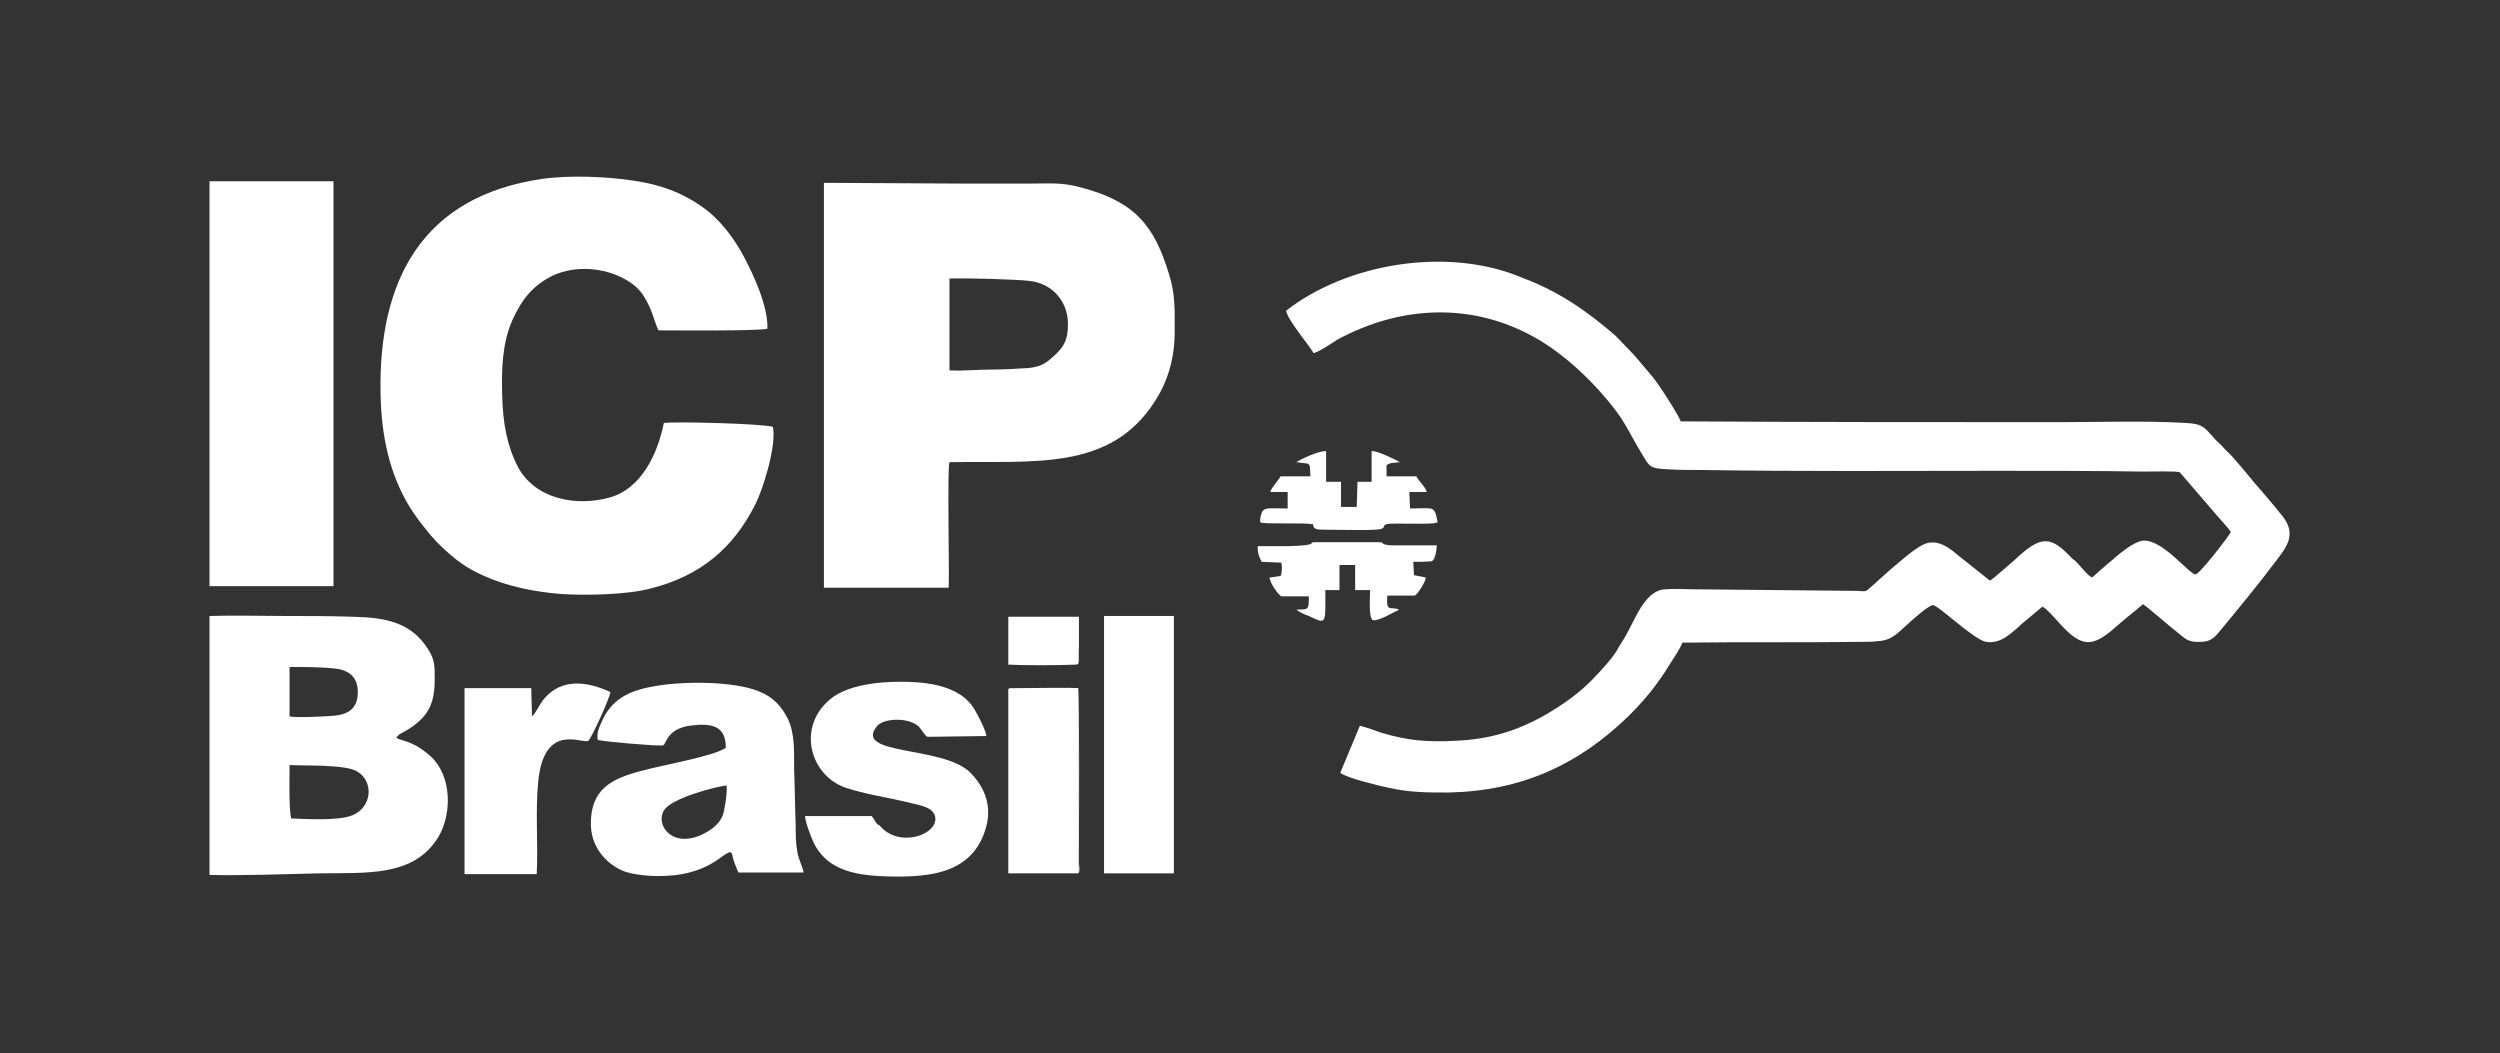
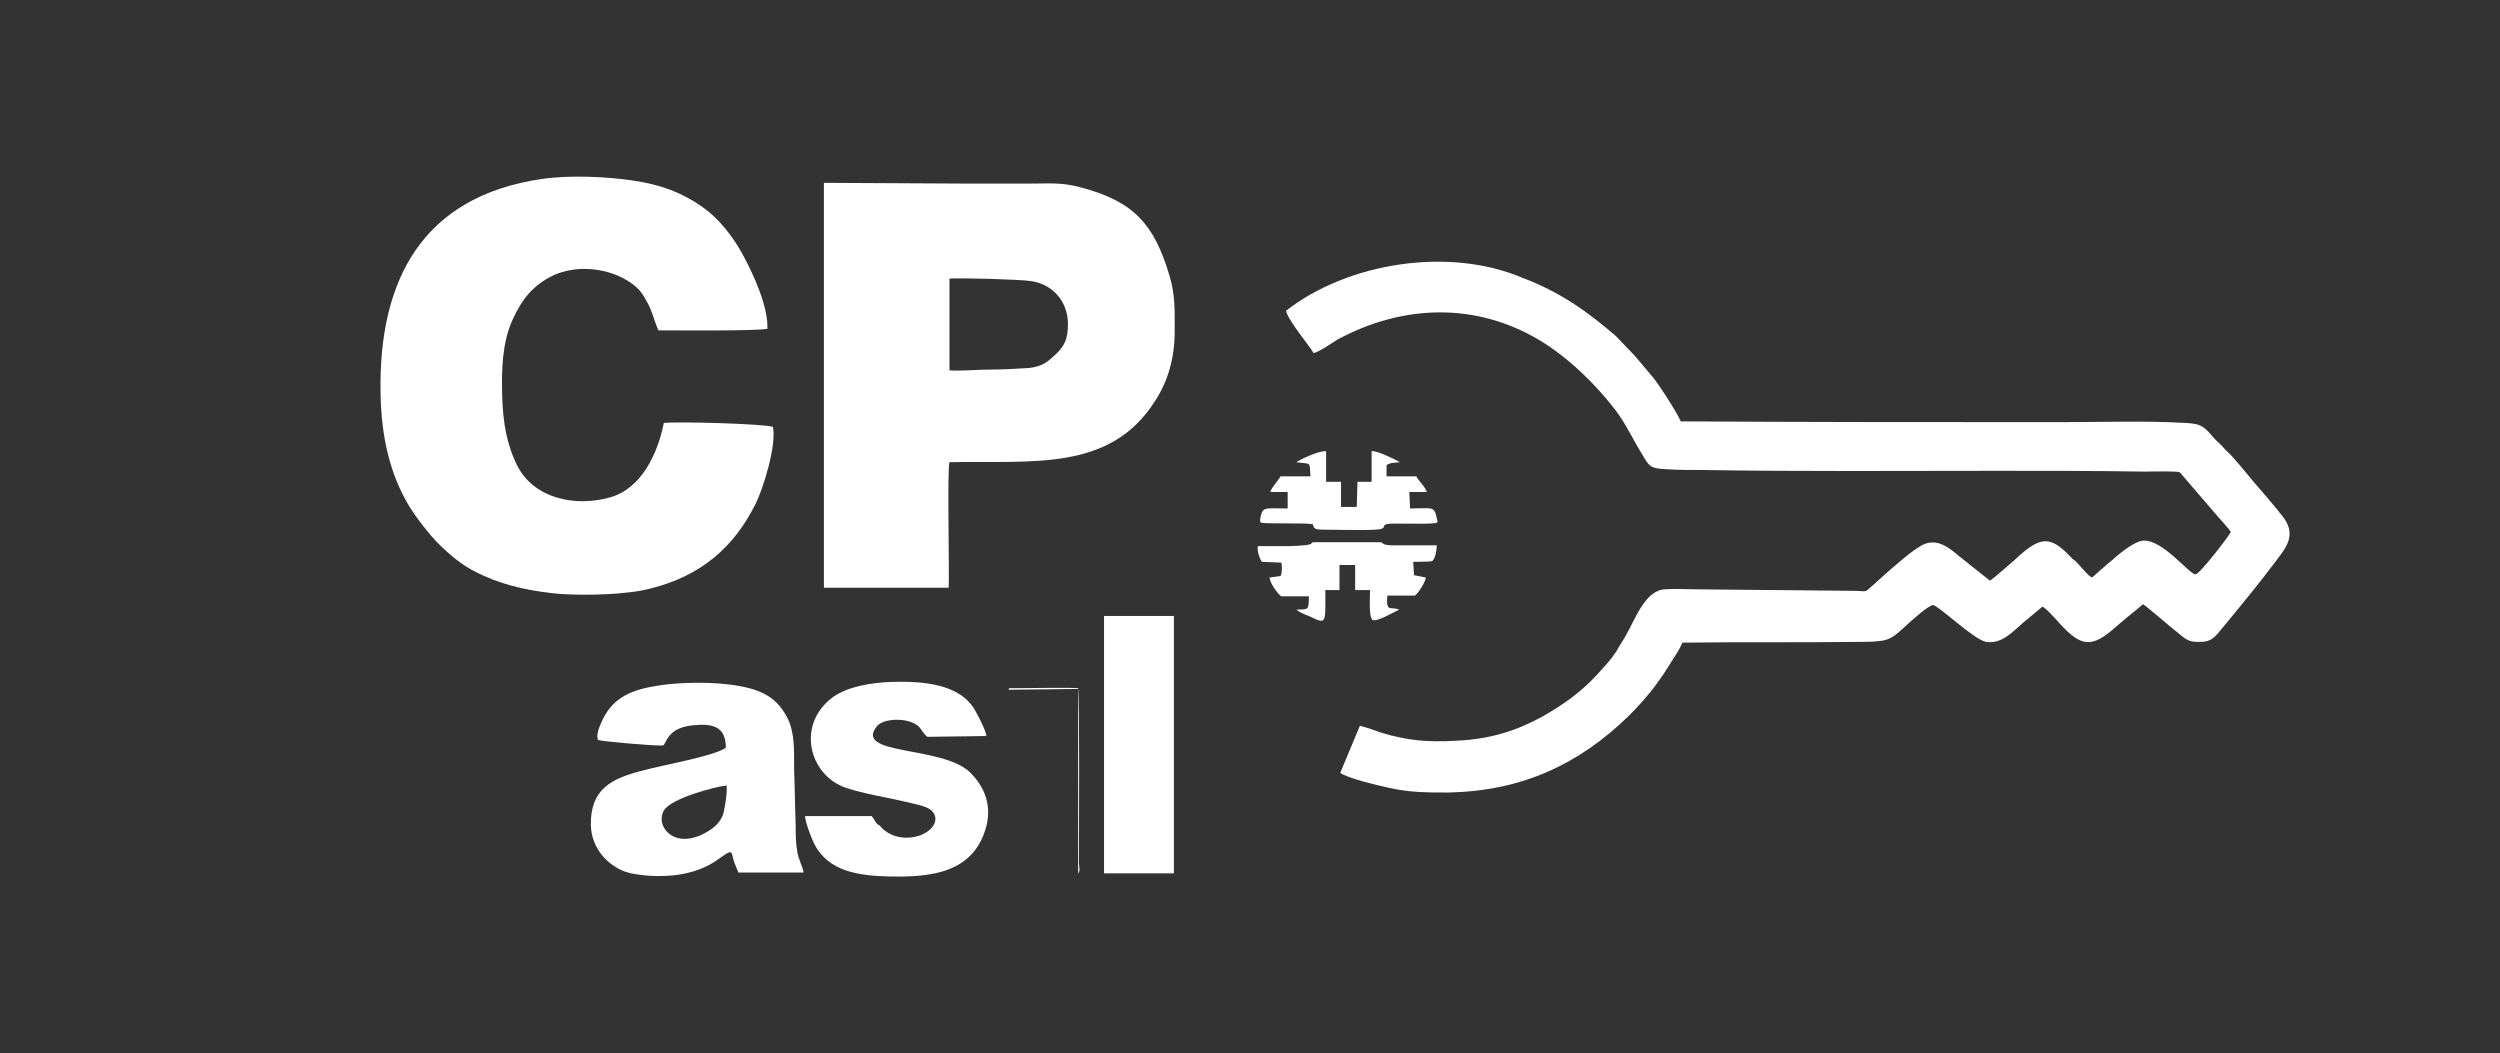
<svg xmlns="http://www.w3.org/2000/svg" version="1.1" id="Camada_1" x="0px" y="0px" viewBox="0 0 318.6 134.2" style="enable-background:new 0 0 318.6 134.2;" xml:space="preserve">
  <rect x="0" y="0" width="318.6" height="134.2" fill="#333333" stroke="none" />
  <style type="text/css"> .st0{fill-rule:evenodd;clip-rule:evenodd;fill:#FFFFFF;} </style>
  <path class="st0" d="M163.9,39.6c0.2,1.2,3.1,4.6,3.5,5.4c0.6-0.1,2.4-1.3,3-1.7c8.3-4.5,17.6-4.8,25.7,0c3.7,2.2,7.2,5.6,9.8,9 c1.3,1.7,2.3,3.9,3.5,5.8c0.8,1.4,1,1.6,3,1.7c1.6,0.1,3.2,0.1,4.8,0.1c12.4,0.2,24.9,0.1,37.4,0.1c6.2,0,12.4,0,18.7,0.1 c0.8,0,4.2-0.1,4.5,0.1l4.3,5c0.4,0.5,2,2.2,2.2,2.6c-0.3,0.6-4,5.4-4.5,5.4c-0.8,0-4.2-4.5-6.7-4.3c-1.1,0.1-2.9,1.6-3.5,2.1 c-0.5,0.5-1,0.8-1.5,1.3c-0.4,0.3-1.1,1-1.5,1.3c-0.6-0.3-1.4-1.4-2.1-2.1c-0.1-0.1-0.3-0.2-0.4-0.3c-2.8-3-4-3-7.4,0.2 c-0.5,0.4-2.7,2.4-3.1,2.6l-3.9-3.1c-1.1-0.9-2.8-2.5-4.8-1.4c-1.4,0.8-2.8,2.1-4,3.1l-2.8,2.5c-0.4,0.4-0.8,0.2-1.5,0.2l-20.8-0.2 c-1.2,0-2.4-0.1-3.5,0c-2.6,0-3.9,3.8-5,5.7c-0.4,0.8-0.9,1.4-1.3,2.2c-0.8,1.2-1.5,1.9-2.4,2.9c-2,2.2-4.2,3.8-7,5.4 c-3.3,1.8-6.6,2.9-11,3.1c-3.7,0.2-6.1,0-9.5-1c-0.9-0.3-1.9-0.7-2.8-0.9l-2.5,6c1,0.7,4.8,1.6,6.2,1.9c2.7,0.6,4.8,0.6,7.6,0.6 c9.4-0.2,16.6-3.6,22.9-9.7c1.3-1.3,2.6-2.7,3.8-4.4c0.6-0.8,1.1-1.6,1.6-2.4c0.5-0.8,1.2-1.8,1.5-2.6c7.6-0.1,15.2,0,22.8-0.1 c0.7,0,1.5,0,2.2-0.1c1.8-0.1,2.5-1.1,4.2-2.6c0.6-0.5,1.9-1.7,2.7-2c0.7,0,5.2,4.4,6.8,4.7c2,0.3,3.3-1.2,4.8-2.5 c0.6-0.5,1.9-1.6,2.4-2c0.8,0.5,2,2,2.7,2.7c2.7,2.8,4.1,2.2,7.1-0.5c1-0.9,2-1.6,3-2.5c0.4,0.2,3.6,3,4.4,3.6 c0.9,0.7,1.3,1.3,2.9,1.2c1.3,0,1.8-0.5,2.6-1.5c2.4-2.9,4.8-5.8,7.2-9c1.2-1.6,2.5-3.2,0.7-5.5c-1.2-1.5-2.4-2.9-3.7-4.4 c-0.5-0.6-2.6-3.2-3.3-3.8c-0.3-0.3-0.3-0.3-0.5-0.5c-0.3-0.4-0.6-0.6-1-1c-1.5-1.7-1.7-2.1-3.9-2.2c-5.2-0.3-10.7-0.1-15.9-0.1 c-16.1,0-32.3,0-48.4-0.1c-0.4-1-2.9-4.9-3.7-5.8l-2.2-2.6l-2.4-2.5c-3.6-3.1-7.1-5.6-11.9-7.4C184.6,31.4,171.7,33.5,163.9,39.6" />
  <path class="st0" d="M160.3,69.6c-0.1,0.7,0.2,1.5,0.5,2l2.5,0.1c0.1,0.5,0.1,1.3-0.1,1.7l-1.4,0.2c0,0.7,1.2,2.3,1.5,2.4h3.5 c0,1.9-0.1,1.6-1.6,1.7c0.4,0.3,1,0.6,1.6,0.8c2.3,1.1,2.1,1.1,2.1-3.3l1.8,0l0-3.2l2,0l0,3.2l1.9,0c0,0.9-0.2,3.3,0.3,3.8 c0.6,0.3,2.7-1,3.4-1.3c-1-0.5-1.7,0.5-1.5-1.8l3.5,0c0.4-0.2,1.4-1.8,1.4-2.3l-1.5-0.3l-0.1-1.7c0.5,0,2.1,0,2.4-0.1 c0.4-0.2,0.6-1.4,0.6-2c-1.8,0-4,0-5.8,0c-1.6-0.1-0.7-0.4-1.6-0.4h-8.1c-1.1,0,0.8,0.4-3.4,0.5C162.9,69.6,161.6,69.6,160.3,69.6" />
  <path class="st0" d="M165.2,58.9c1.9,0.3,1.7-0.2,1.8,1.8l-3.8,0c-0.2,0.4-1.3,1.6-1.3,2l2.2,0l0,2.1c-3,0-3.2-0.3-3.5,1.3 c0,0,0,0.2,0,0.2c0,0.3-0.1,0.1,0.1,0.3c0.6,0.2,5.4,0,6.6,0.2c0.2,0.4,0,0.4,0.4,0.6c0.2,0.1,0.8,0.1,1,0.1c1.7,0,5,0.1,6.6,0 c1.6-0.1,0.7-0.5,1.4-0.7c0.6-0.2,6,0.1,6.4-0.2c0.1-0.1,0.2,0.2-0.1-1c-0.3-1.1-0.8-0.8-3.3-0.8l-0.1-2.1l2.2,0 c0-0.5-1.1-1.5-1.3-2l-3.8,0l0-1.4c0.4-0.4,1.2-0.3,1.7-0.4c-0.5-0.3-2.9-1.5-3.6-1.4l0,3.9l-1.8,0l-0.1,3.2l-2,0l0-3.2l-1.9,0 l0-3.9C168.1,57.4,165.6,58.6,165.2,58.9" />
  <path class="st0" d="M98.5,54.4c-1.2-0.4-12.1-0.7-13.9-0.5c-0.8,4-2.9,8.4-6.9,9.5c-4.3,1.2-9.5,0.2-11.7-3.9c-1.4-2.7-1.9-5.6-2-9 c-0.1-3.4,0-6.8,1.3-9.7c1.2-2.7,2.7-4.5,5.2-5.7c2.8-1.3,6.4-1,9,0.4c1.3,0.7,2.2,1.5,2.8,2.7c0.8,1.3,1,2.5,1.6,3.9 c2.3,0,12.4,0.1,13.9-0.2c0.1-2.9-1.8-6.9-2.9-9c-1.4-2.7-3.3-5.1-5.5-6.6c-2.4-1.7-5.2-2.8-8.8-3.3c-3.3-0.5-8.1-0.7-11.5-0.2 C53.9,25,48.2,35.6,48.5,50.2c0.1,5.3,1.1,10.1,3.7,14.4c0.9,1.4,1.6,2.3,2.6,3.5c0.2,0.3,0.5,0.5,0.7,0.8c0.3,0.3,0.5,0.5,0.8,0.8 c1.7,1.6,3.1,2.7,5.4,3.7c2.9,1.3,6.2,2,9.8,2.3c3.2,0.2,8.4,0.1,11.4-0.7c6.4-1.6,10.6-5.2,13.4-10.8C97.2,62.4,99,56.8,98.5,54.4" />
-   <polygon class="st0" points="26.7,74.7 42.5,74.7 42.5,74.3 42.5,23.1 26.7,23.1 " />
  <path class="st0" d="M111.1,104l-8.5,0c0,0.7,0.8,2.8,1.1,3.4c1.8,3.7,5.7,4.2,9.7,4.3c5.2,0.1,10.7-0.4,12.3-6.4 c0.8-3.1-0.6-5.4-2.1-6.9c-3.6-3.4-15-2.1-11.8-5.9c0.9-1,4-1.1,5.3,0.1c0.3,0.3,0.7,1.1,1.1,1.3l7.5-0.1c0-0.6-1.1-2.7-1.4-3.2 c-1.9-3.5-6.8-3.8-10.6-3.7c-2.8,0.1-5.6,0.6-7.5,1.9c-4.8,3.5-3.1,10,1.6,11.6c2.4,0.8,5.2,1.2,7.7,1.8c1.1,0.3,2.8,0.5,3.4,1.3 c0.7,0.9,0.2,2.2-1.5,2.9c-1.8,0.7-4,0.4-5.3-1.2C111.6,105,111.5,104.5,111.1,104" />
  <polygon class="st0" points="140.7,111.3 141,111.3 149.2,111.3 149.6,111.3 149.6,78.5 140.7,78.5 " />
-   <path class="st0" d="M67.8,91.3l-0.1-3.6l-8.5,0l0,23.7l9.2,0c0.2-3.9-0.2-8,0.2-11.9c0.8-7.6,5.7-4.6,6.4-5.1 c0.5-0.6,2.6-5.2,2.8-6.2c-2.8-1.3-6.2-1.9-8.5,0.9C68.8,89.7,68.4,90.7,67.8,91.3" />
-   <polygon class="st0" points="137.4,111.3 137.4,87.7 128.5,87.8 128.5,111.3 " />
  <path class="st0" d="M105,23.3l18.5,0.1c2.5,0,4.9,0,7.4,0c2.8,0,4.4-0.2,6.9,0.5c6.8,1.8,9.3,4.8,11.2,11.1 c0.8,2.6,0.7,4.5,0.7,7.3c0,3.2-0.8,6.2-2.5,8.8c-5.7,9-15.5,7.6-26.2,7.8c-0.3,0.9,0,13.7-0.1,16H105l0-0.4V23.3z M121,47.2 c1.6,0.1,3.5-0.1,5.1-0.1c1.7,0,3.4-0.1,5-0.2c1.9-0.2,2.5-0.9,3.5-1.8c1-1,1.5-1.8,1.5-3.8c0-3-2.1-5.2-4.9-5.5 c-1.6-0.2-8.6-0.4-10.2-0.3L121,47.2z" />
-   <path class="st0" d="M128.5,84.7c1.8,0.1,6.6,0.1,8.5,0c0.7,0,0.4-0.3,0.5-2.3c0-1.3,0-2.5,0-3.8l-9,0L128.5,84.7z" />
-   <path class="st0" d="M26.8,78.5c3-0.1,6.2,0,9.2,0c3,0,6,0,9,0.1c4.2,0.1,7.4,0.7,9.6,4.2c0.8,1.3,0.8,2,0.8,3.8c0,3-0.8,4.6-3,6.1 c-0.3,0.2-0.6,0.4-1,0.6c-0.1,0.1-0.4,0.2-0.5,0.3c-0.1,0-0.2,0.2-0.2,0.2c-0.2,0.1,0,0-0.2,0.2c0.3,0.2,0.3,0.2,0.7,0.3 c0.2,0.1,0.4,0.1,0.6,0.2c1.2,0.4,2.2,1.1,3.1,1.9c2.7,2.5,2.7,7.3,1,10.2c-3.1,5.2-9.2,4.6-15.3,4.7c-4.1,0.1-9.9,0.3-13.9,0.2 V78.5z M37.1,104.3c2.1,0.1,6.2,0.3,7.8-0.4c2.5-1,2.8-4.3,0.6-5.6c-1.5-0.9-6.8-0.7-8.6-0.8C36.9,99.2,36.8,102.9,37.1,104.3 M36.9,91.3c0.8,0.2,4.8,0,5.8-0.1c1.9-0.2,2.9-1.1,2.9-3c0-1.9-1.1-2.8-2.9-3c-1.8-0.2-4-0.2-5.8-0.2L36.9,91.3z" />
  <path class="st0" d="M76.9,91.5c1.4-2.7,3.7-3.6,6.8-4.1c3.6-0.6,9.8-0.6,13,0.7c1.8,0.7,2.9,1.9,3.7,3.5c0.9,1.9,0.8,4.1,0.8,6.4 c0.1,2.4,0.1,4.7,0.2,7.1c0,1.1,0,2.3,0.2,3.4c0.1,0.9,0.8,2.2,0.8,2.7l-8.3,0c-0.3-0.8-0.5-1.1-0.7-1.9c-0.2-1.2-0.5-0.7-2.3,0.5 c-2.5,1.6-5.5,2-8.5,1.8c-1-0.1-2-0.2-2.9-0.5c-2.2-0.8-4.3-2.9-4.4-5.9c-0.1-4.7,2.7-6,6.6-7c2.5-0.7,9-1.8,10.6-2.9 c0-2.5-1.4-3.1-3.8-2.9C85,92.6,85,94.7,84.5,95c-0.8,0.1-7.7-0.5-8.3-0.7C75.9,93.4,76.6,92.2,76.9,91.5 M92.6,100.1 c-1.2,0.1-7.1,1.6-8,3.2c-1.2,2.1,1.6,5.4,6,2.4c0.6-0.4,1.4-1.2,1.6-2.1C92.4,102.8,92.7,101,92.6,100.1" />
  <path class="st0" d="M137.4,111.3c0.3-0.2,0.1-1,0.1-1.3c0-3.2,0.1-21.5-0.1-22.3c-1.1-0.1-6.1,0-7.9,0c-0.2,0-0.4,0-0.5,0 c-0.6,0-0.3,0-0.5,0.2l8.9-0.1L137.4,111.3z" />
</svg>